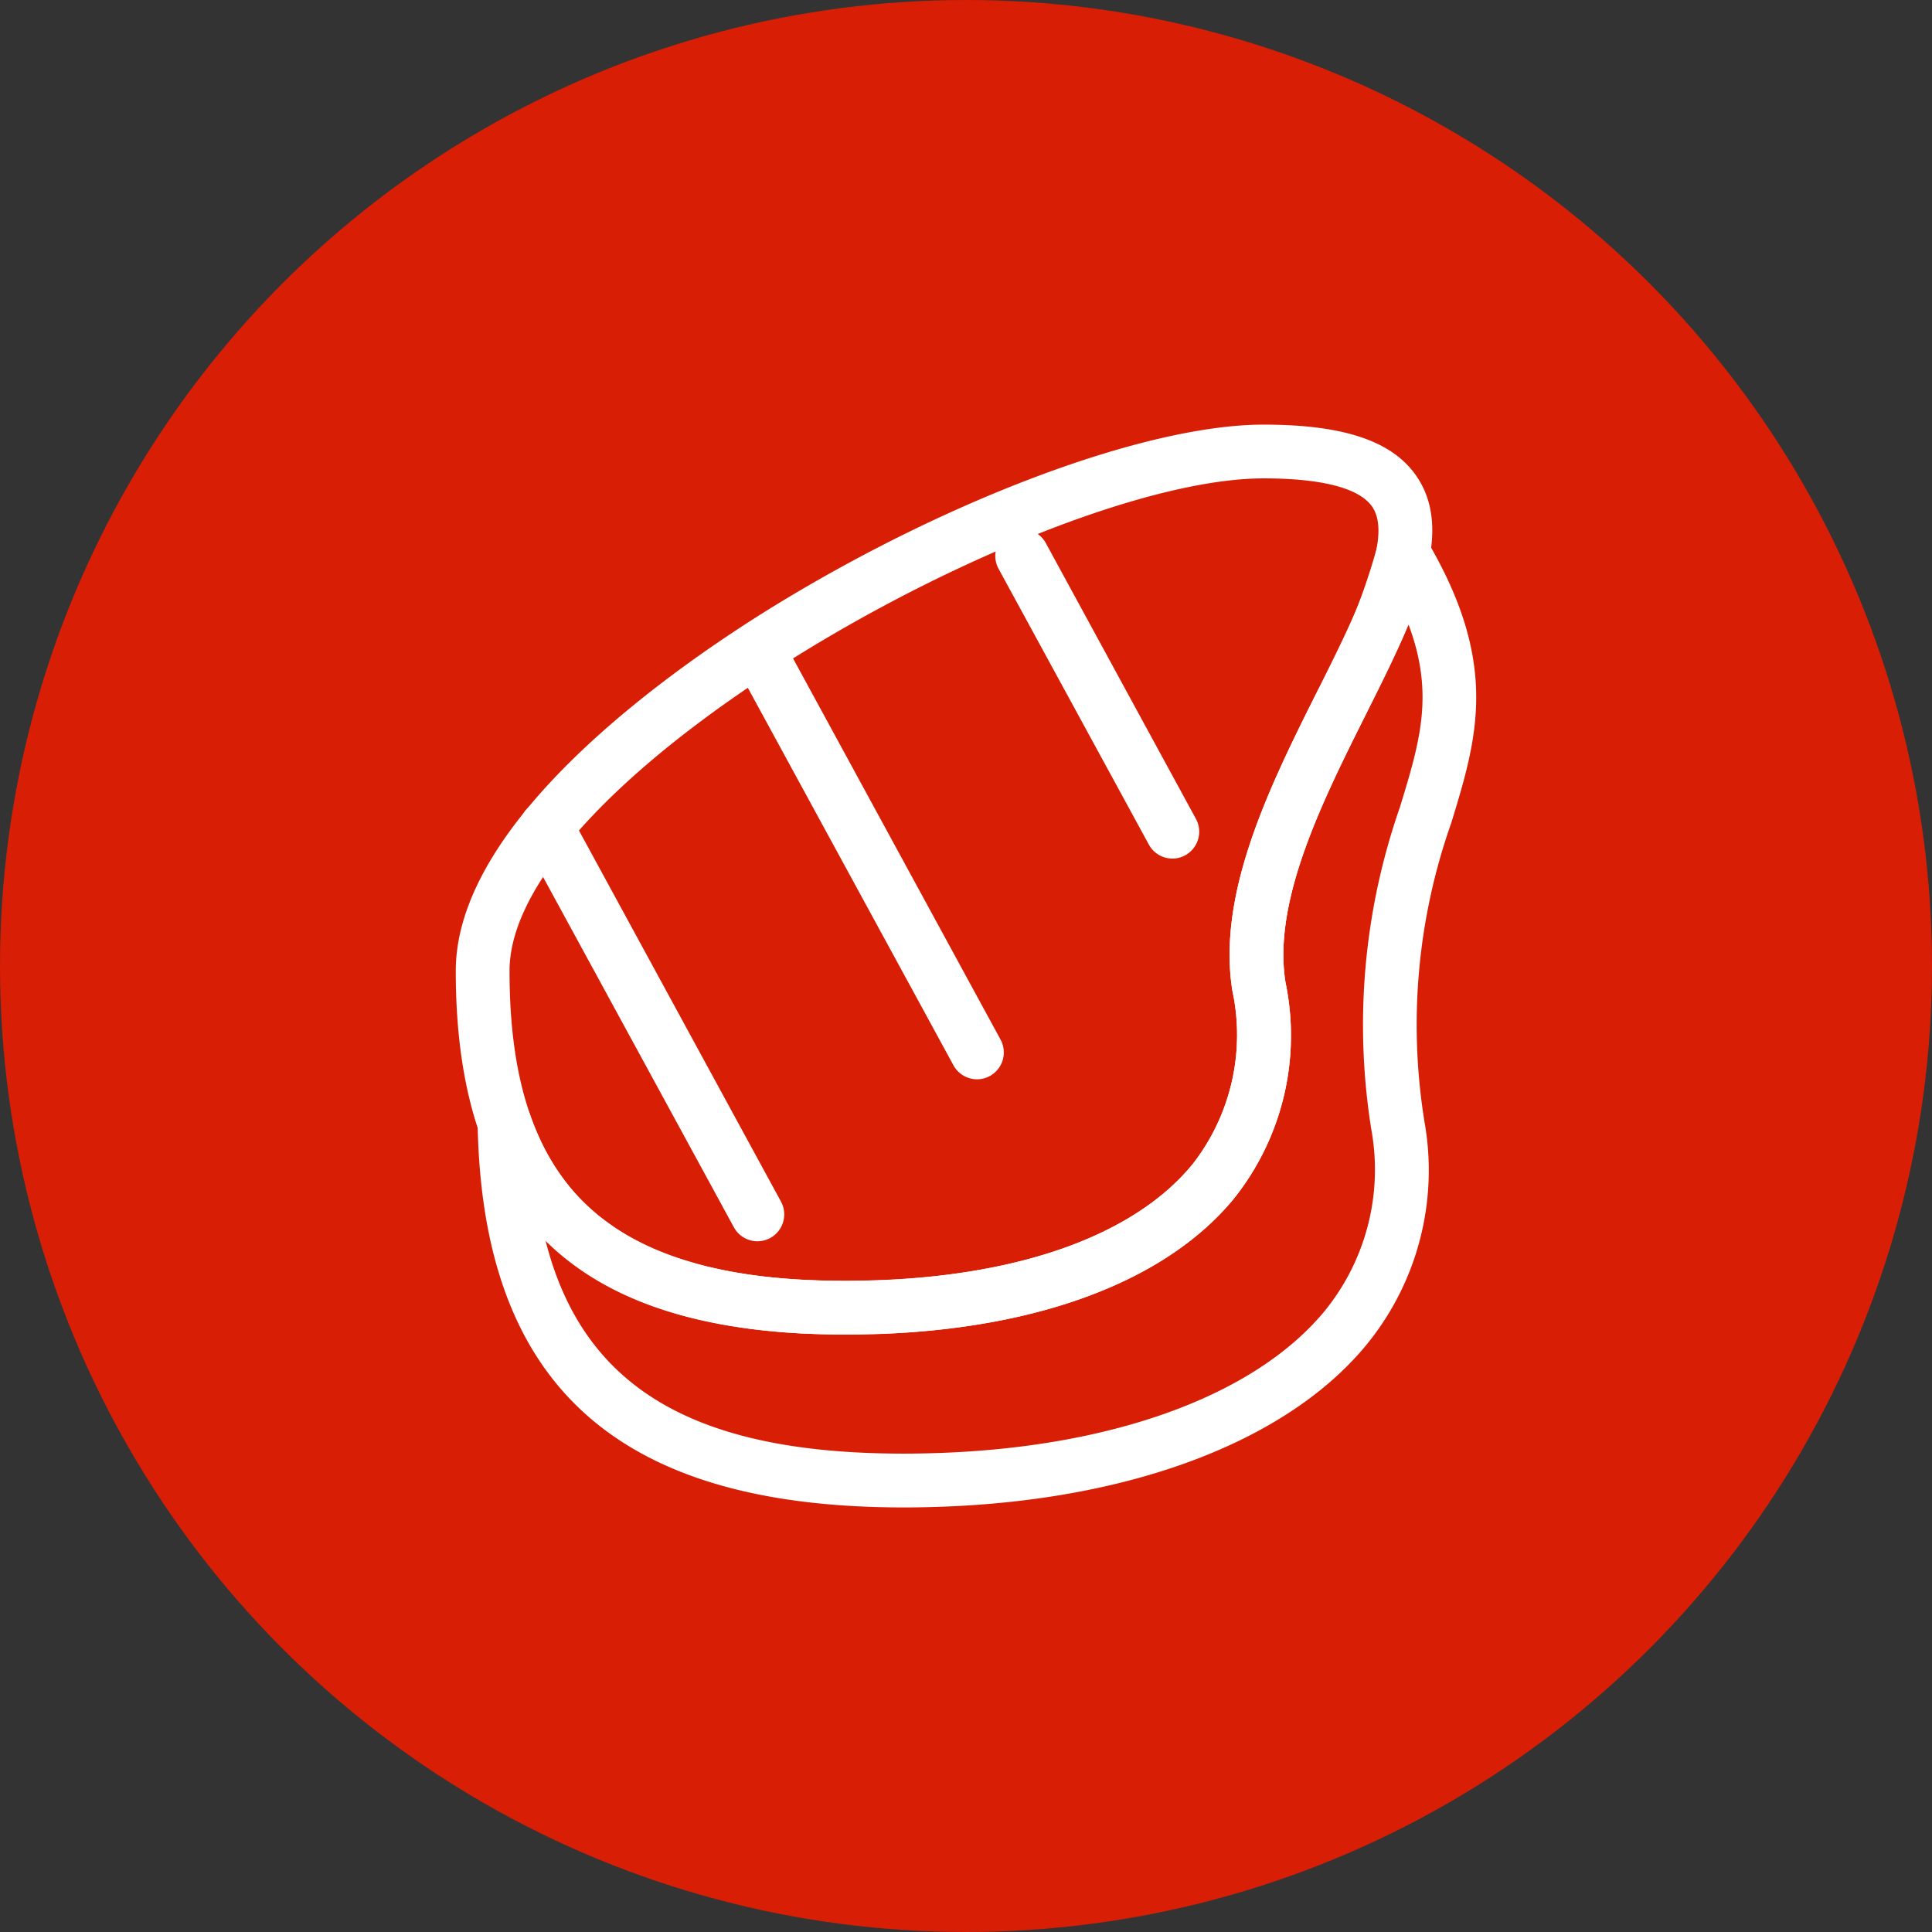
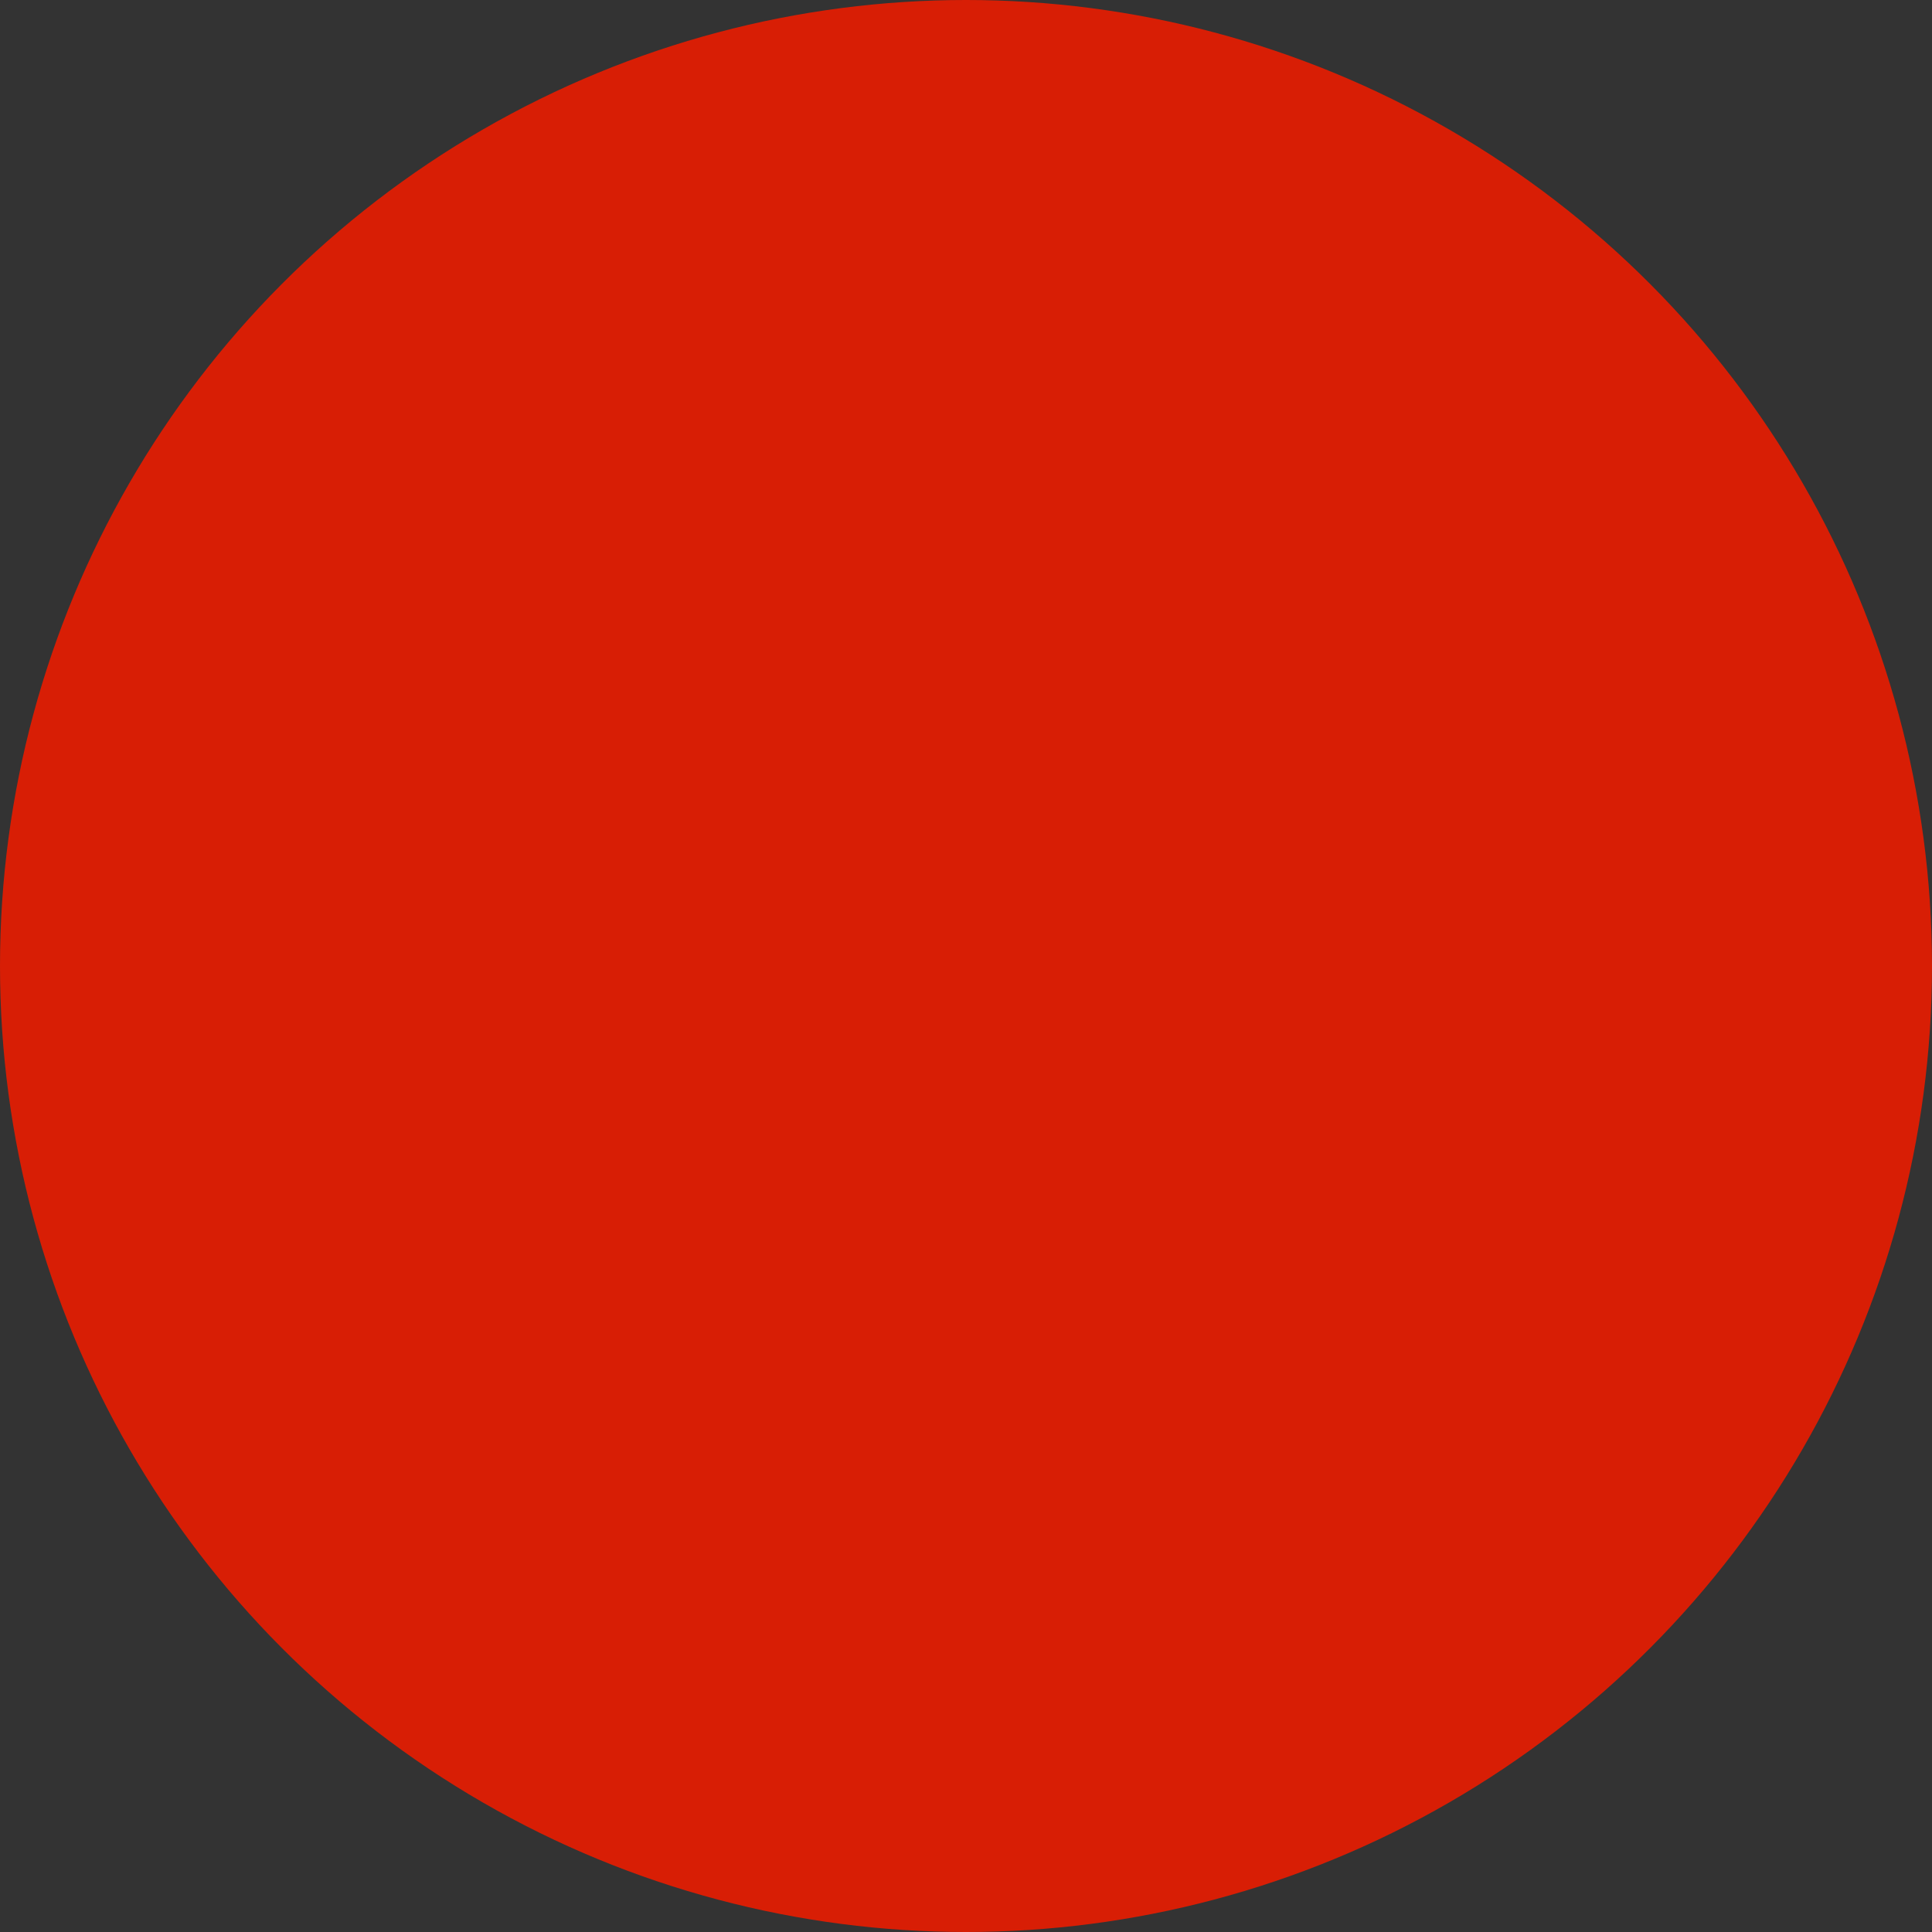
<svg xmlns="http://www.w3.org/2000/svg" width="82" height="82" viewBox="0 0 82 82">
  <rect x="0" y="0" width="82" height="82" fill="#333333" stroke="none" />
  <defs>
    <clipPath id="a">
-       <rect width="43.313" height="45.955" fill="#fff" />
-     </clipPath>
+       </clipPath>
  </defs>
  <g transform="translate(-2257 1073.569)">
    <circle cx="41" cy="41" r="41" transform="translate(2257 -1073.569)" fill="#d81e05" />
    <g transform="translate(2276.344 -1055.547)" clip-path="url(#a)">
-       <path d="M45.379,28.315a1.141,1.141,0,0,1,.981.559c3.126,5.276,2.171,8.405,1.065,12.028a25.746,25.746,0,0,0-1.14,12.7,11.691,11.691,0,0,1-2.53,9.541c-3.362,4.023-9.9,6.5-17.932,6.791-.564.021-1.111.031-1.646.031-12.14,0-17.886-5.179-18.081-16.3a1.141,1.141,0,0,1,2.219-.393q.155.449.341.872c.125.284.257.552.4.811s.3.515.461.752c.174.254.344.479.525.7.2.237.391.442.593.639.229.221.442.408.665.586.26.2.5.373.743.533.164.1.287.18.412.252.146.085.28.158.417.229.18.092.309.156.441.217.181.084.327.148.477.209.2.08.335.133.476.185.217.079.376.133.538.185l.512.154c.253.07.426.115.6.158l.55.122c.291.059.476.094.665.127l.591.092c.328.045.528.07.732.093l.633.06.8.056.849.034.906.013.7-.006.746-.019c6.188-.225,10.927-1.969,13.344-4.911a8.915,8.915,0,0,0,1.7-7.376c-.667-4.171,1.617-8.738,3.633-12.767a26.516,26.516,0,0,0,2.492-6.011,1.141,1.141,0,0,1,1.123-.94Zm-21.2,39.366c.508,0,1.027-.01,1.563-.029,7.388-.269,13.315-2.446,16.264-5.974a9.5,9.5,0,0,0,2.022-7.755,28.059,28.059,0,0,1,1.217-13.688c.848-2.778,1.467-4.8.361-7.745-.5,1.2-1.14,2.479-1.8,3.8-1.862,3.722-3.972,7.94-3.421,11.386a11.1,11.1,0,0,1-2.191,9.185c-2.838,3.454-8.174,5.493-15.024,5.742l-.988.023-.539,0h-.181c-.3,0-.545-.007-.789-.013l-.84-.033c-.308-.016-.54-.033-.77-.051l-.164-.014-.608-.058c-.307-.033-.527-.06-.744-.09l-.71-.108c-.3-.05-.507-.089-.711-.131l-.657-.144c-.286-.068-.482-.119-.674-.172-.27-.076-.44-.127-.608-.18-.269-.085-.454-.149-.635-.214-.237-.087-.4-.15-.559-.215-.251-.1-.425-.179-.6-.258-.2-.1-.361-.172-.515-.251-.231-.12-.395-.209-.555-.3s-.321-.191-.468-.285c-.361-.233-.655-.443-.936-.664-.326-.259-.594-.494-.848-.74l-.1-.1C10.551,64.912,15.33,67.681,24.177,67.681Z" transform="translate(-5.169 -24.007)" fill="#fff" />
-       <path d="M16.5,38.62C5.244,38.62,0,33.718,0,23.191c0-6.5,9.458-13,13.524-15.5C21.03,3.092,29.374,0,34.288,0c3.507,0,5.6.742,6.585,2.336,1.513,2.448-.225,5.921-2.236,9.943-1.862,3.722-3.972,7.94-3.421,11.386a11.1,11.1,0,0,1-2.191,9.186C30.186,36.3,24.85,38.343,18,38.592,17.489,38.611,16.989,38.62,16.5,38.62ZM34.288,2.282c-9.281,0-32.006,12.6-32.006,20.909,0,9.215,4.253,13.147,14.222,13.147.458,0,.93-.009,1.413-.026,6.188-.225,10.927-1.969,13.344-4.91a8.915,8.915,0,0,0,1.7-7.376c-.667-4.17,1.617-8.738,3.633-12.767,1.563-3.125,3.18-6.357,2.336-7.722C38.424,2.715,36.818,2.282,34.288,2.282Z" transform="translate(0 0)" fill="#fff" />
-       <path d="M2.588,11.215a1.141,1.141,0,0,1-1-.6L-7.362-5.815a1.141,1.141,0,0,1,.457-1.548,1.141,1.141,0,0,1,1.548.457L3.589,9.528a1.141,1.141,0,0,1-1,1.687Z" transform="translate(10.213 23.447)" fill="#fff" />
-       <path d="M2.588,11.215a1.141,1.141,0,0,1-1-.6L-7.362-5.815a1.141,1.141,0,0,1,.457-1.548,1.141,1.141,0,0,1,1.548.457L3.589,9.528a1.141,1.141,0,0,1-1,1.687Z" transform="translate(19.533 16.572)" fill="#fff" />
+       <path d="M45.379,28.315a1.141,1.141,0,0,1,.981.559c3.126,5.276,2.171,8.405,1.065,12.028a25.746,25.746,0,0,0-1.14,12.7,11.691,11.691,0,0,1-2.53,9.541c-3.362,4.023-9.9,6.5-17.932,6.791-.564.021-1.111.031-1.646.031-12.14,0-17.886-5.179-18.081-16.3a1.141,1.141,0,0,1,2.219-.393q.155.449.341.872c.125.284.257.552.4.811s.3.515.461.752c.174.254.344.479.525.7.2.237.391.442.593.639.229.221.442.408.665.586.26.2.5.373.743.533.164.1.287.18.412.252.146.085.28.158.417.229.18.092.309.156.441.217.181.084.327.148.477.209.2.08.335.133.476.185.217.079.376.133.538.185l.512.154c.253.07.426.115.6.158l.55.122c.291.059.476.094.665.127l.591.092c.328.045.528.07.732.093l.633.06.8.056.849.034.906.013.7-.006.746-.019c6.188-.225,10.927-1.969,13.344-4.911a8.915,8.915,0,0,0,1.7-7.376c-.667-4.171,1.617-8.738,3.633-12.767a26.516,26.516,0,0,0,2.492-6.011,1.141,1.141,0,0,1,1.123-.94Zm-21.2,39.366c.508,0,1.027-.01,1.563-.029,7.388-.269,13.315-2.446,16.264-5.974a9.5,9.5,0,0,0,2.022-7.755,28.059,28.059,0,0,1,1.217-13.688c.848-2.778,1.467-4.8.361-7.745-.5,1.2-1.14,2.479-1.8,3.8-1.862,3.722-3.972,7.94-3.421,11.386a11.1,11.1,0,0,1-2.191,9.185c-2.838,3.454-8.174,5.493-15.024,5.742h-.181c-.3,0-.545-.007-.789-.013l-.84-.033c-.308-.016-.54-.033-.77-.051l-.164-.014-.608-.058c-.307-.033-.527-.06-.744-.09l-.71-.108c-.3-.05-.507-.089-.711-.131l-.657-.144c-.286-.068-.482-.119-.674-.172-.27-.076-.44-.127-.608-.18-.269-.085-.454-.149-.635-.214-.237-.087-.4-.15-.559-.215-.251-.1-.425-.179-.6-.258-.2-.1-.361-.172-.515-.251-.231-.12-.395-.209-.555-.3s-.321-.191-.468-.285c-.361-.233-.655-.443-.936-.664-.326-.259-.594-.494-.848-.74l-.1-.1C10.551,64.912,15.33,67.681,24.177,67.681Z" transform="translate(-5.169 -24.007)" fill="#fff" />
      <path d="M.014,6.486a1.141,1.141,0,0,1-1-.6L-7.362-5.815a1.141,1.141,0,0,1,.457-1.548,1.141,1.141,0,0,1,1.548.457L1.015,4.8A1.141,1.141,0,0,1,.558,6.347,1.136,1.136,0,0,1,.014,6.486Z" transform="translate(30.4 11.933)" fill="#fff" />
    </g>
  </g>
</svg>